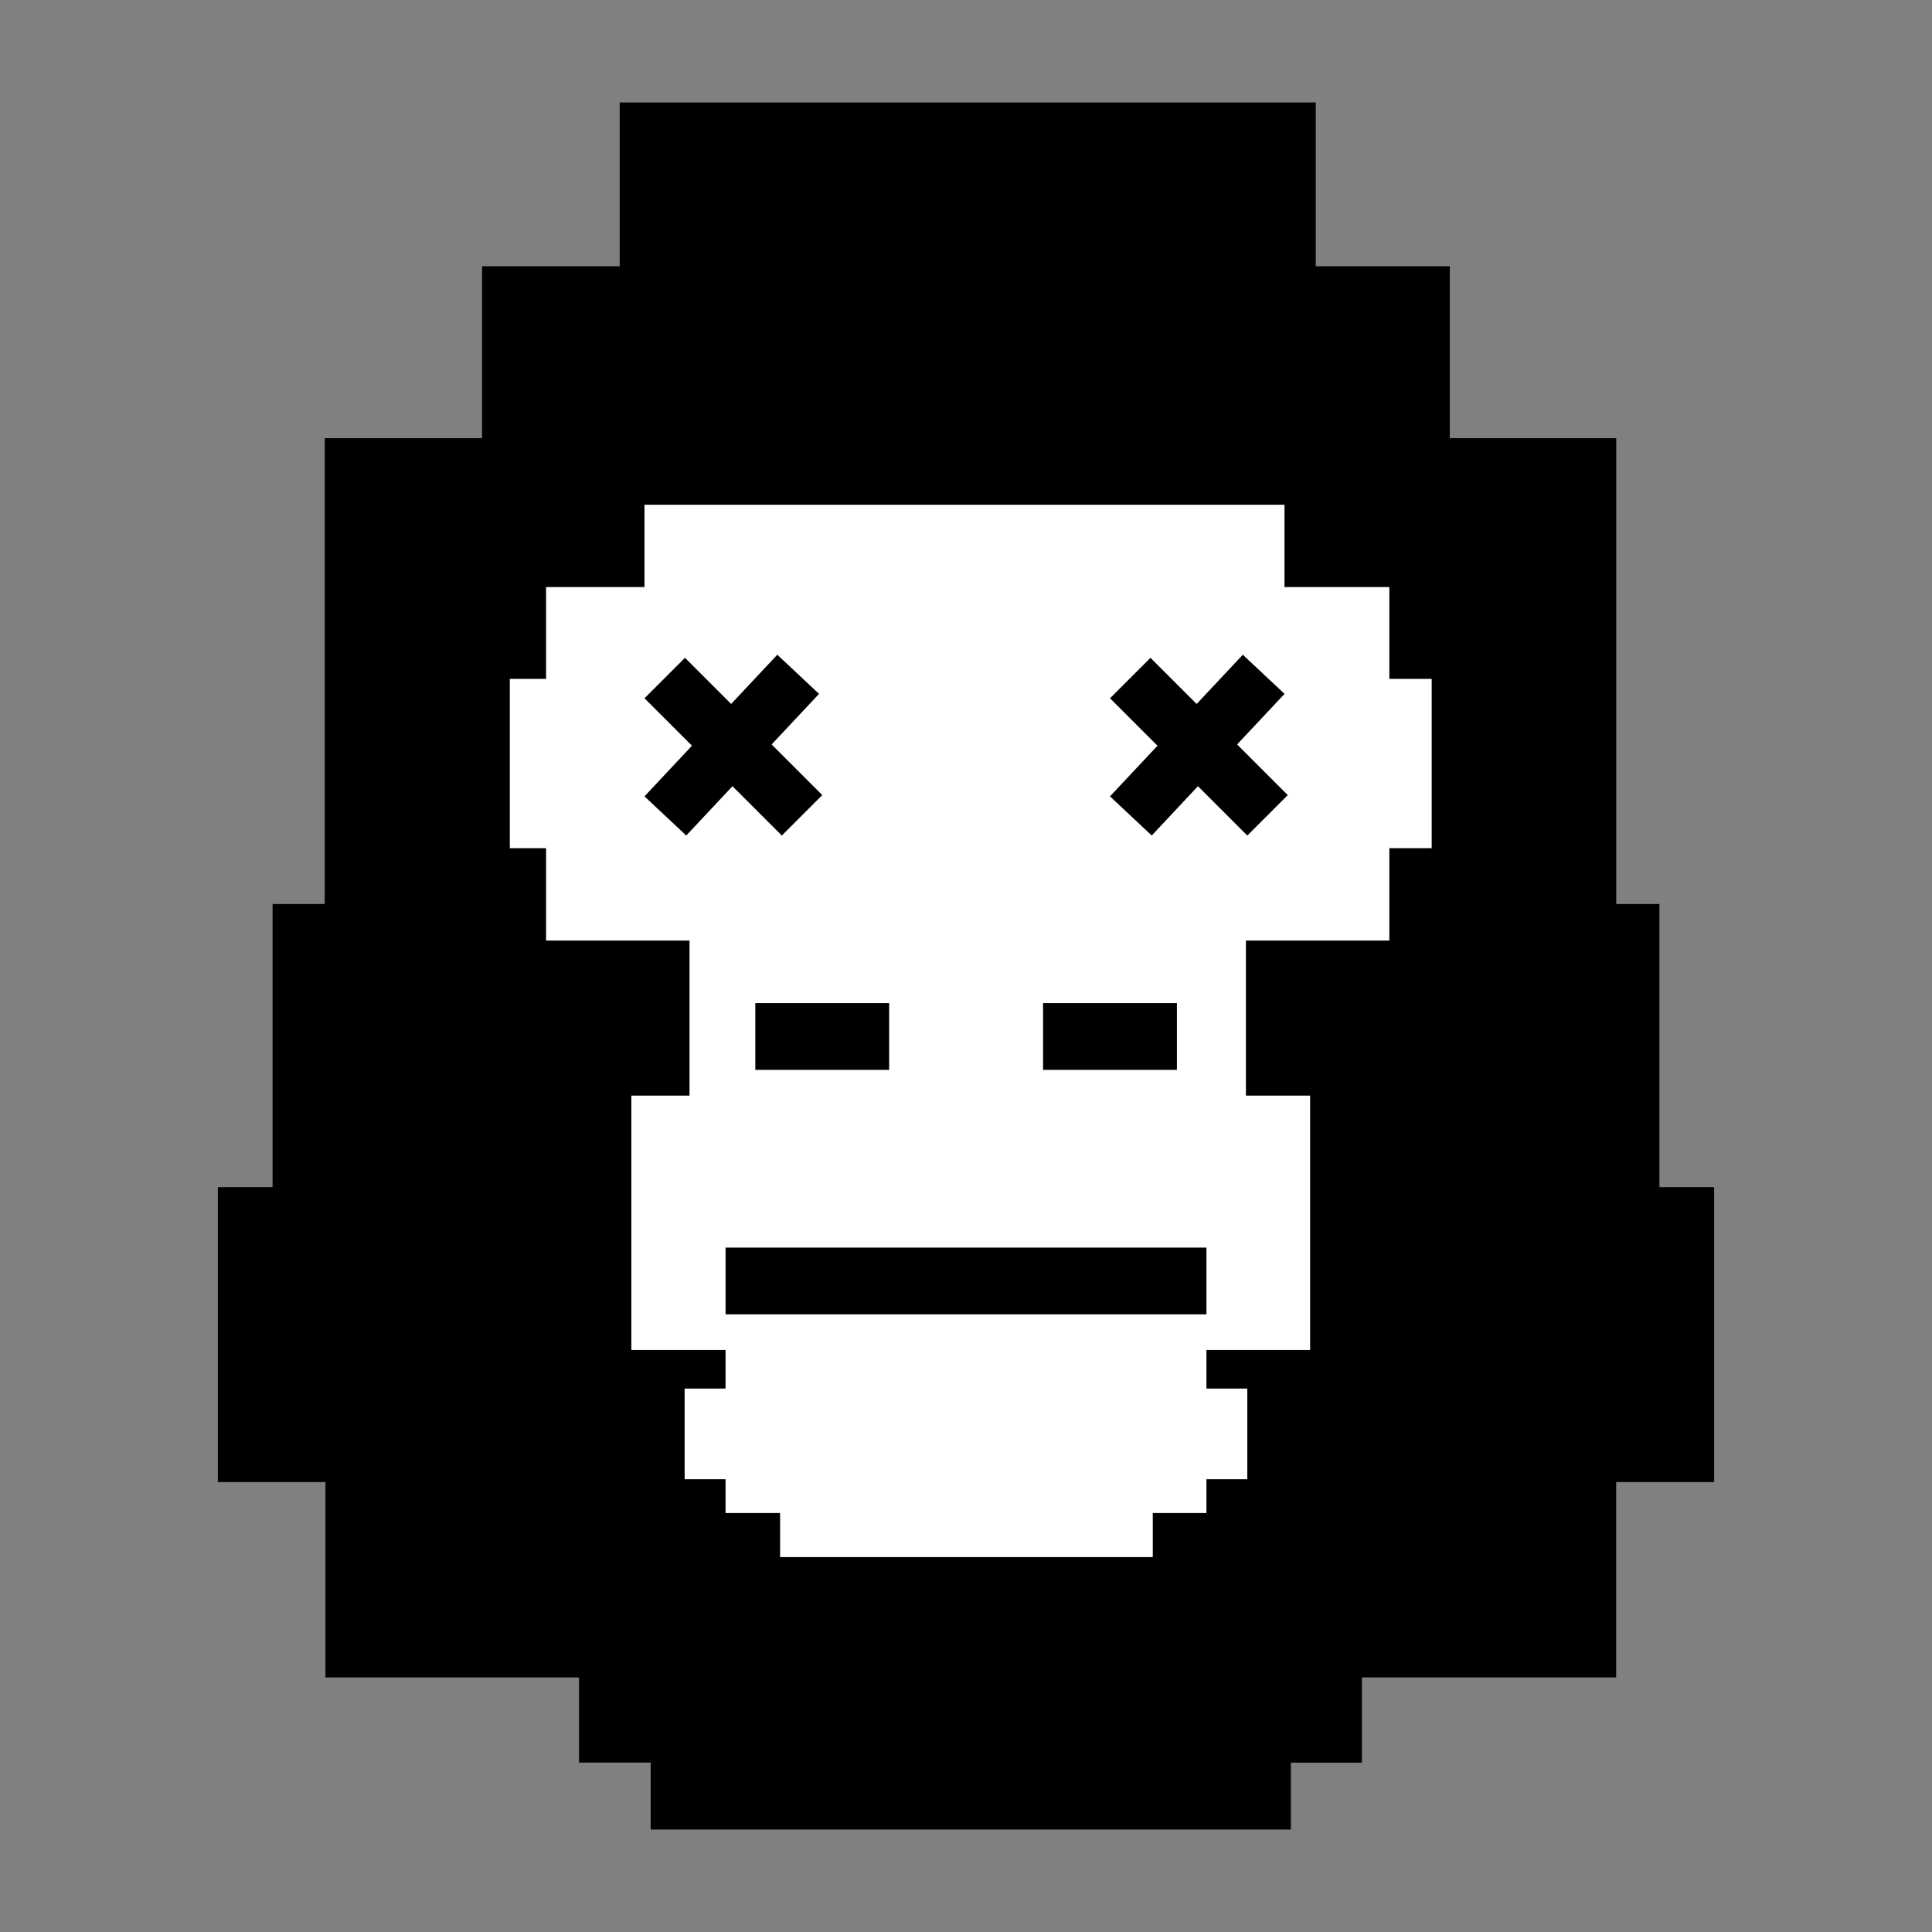
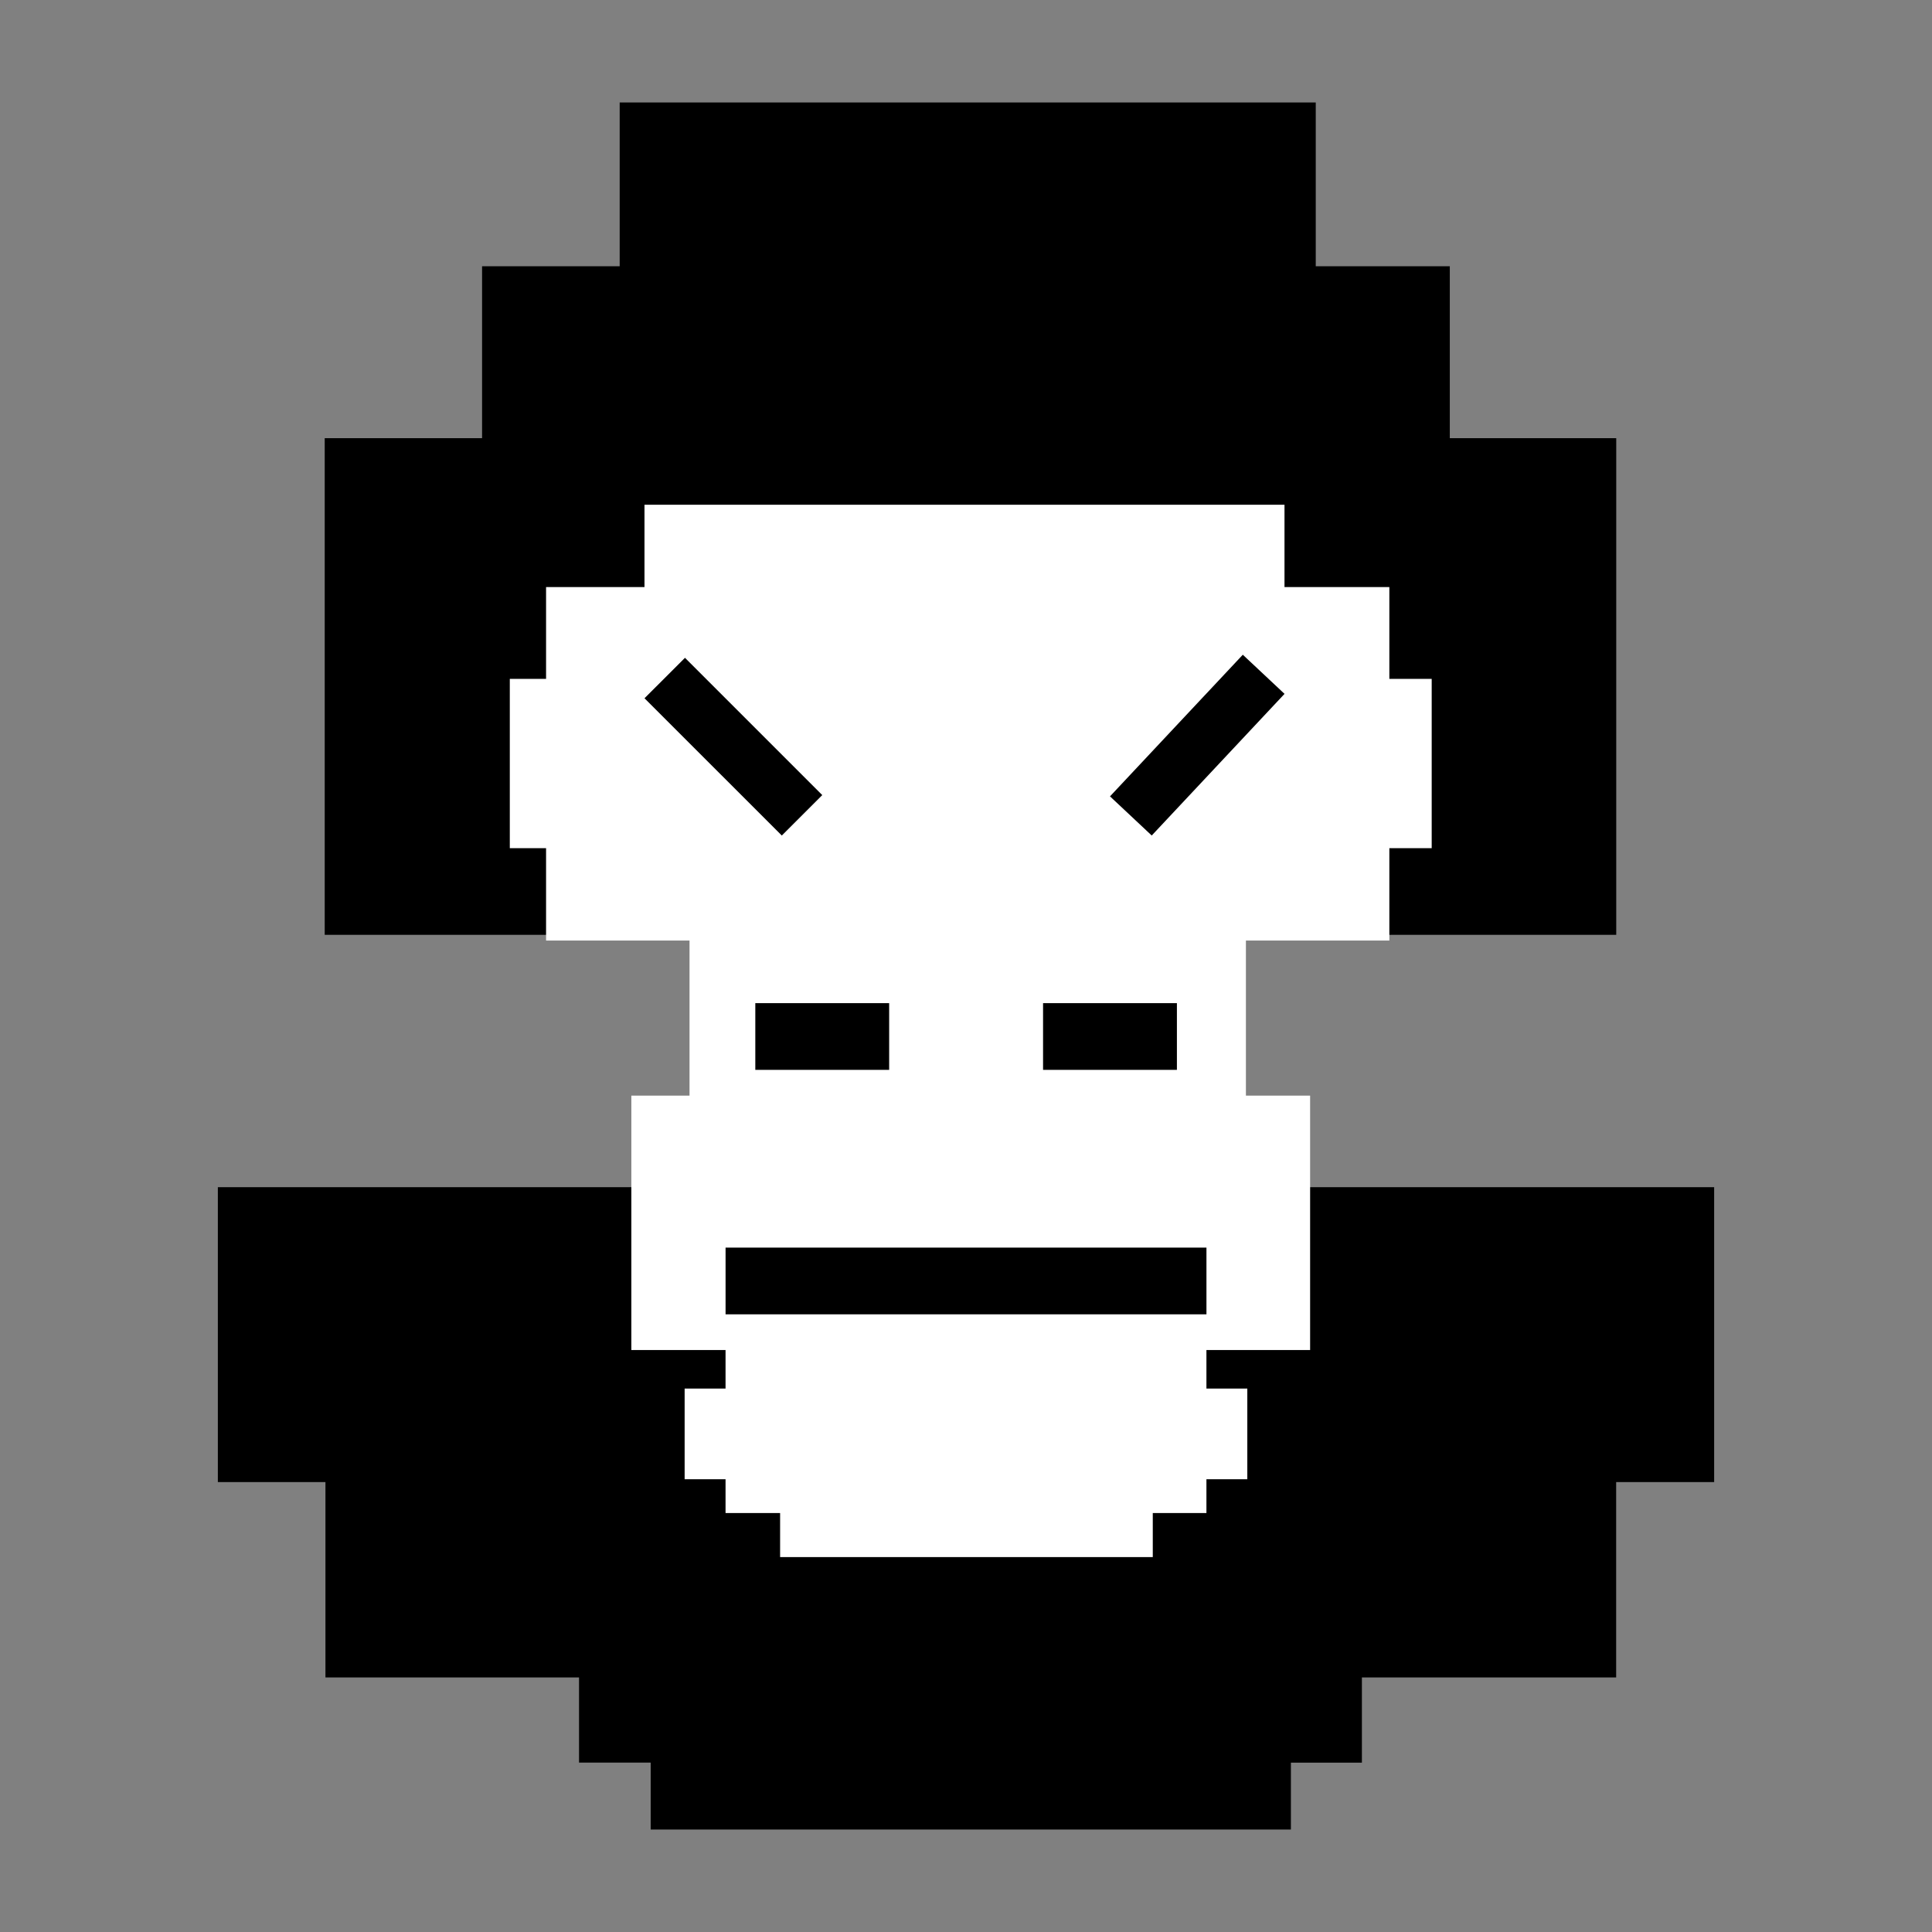
<svg xmlns="http://www.w3.org/2000/svg" data-bbox="42.285 19.887 290.465 335.227" height="500" viewBox="0 0 375 375" width="500" data-type="color">
  <rect x="0" y="0" width="375" height="375" fill="#808080" stroke="none" />
  <g>
    <defs>
      <clipPath id="417f1043-aa4a-4869-8351-2527510730da">
        <path d="M120.281 19.887h135.106V67.28H120.28Zm0 0" />
      </clipPath>
      <clipPath id="a0b904f0-a423-4729-91eb-8404006ce225">
        <path d="M112.39 311.582h151.954v30.543H112.39Zm0 0" />
      </clipPath>
      <clipPath id="ffce5ab8-6499-47aa-be6b-bd2c8896ace9">
        <path d="M63.168 278.875h250.543v46.715H63.168Zm0 0" />
      </clipPath>
      <clipPath id="d15c7199-2606-401e-9b6b-272e64b6a63d">
        <path d="M42.285 230.43h290.43v57.242H42.285Zm0 0" />
      </clipPath>
      <clipPath id="01c3b29a-32c3-4c71-846d-6a939535804c">
-         <path d="M52.91 175.469h269.18V232.3H52.91Zm0 0" />
-       </clipPath>
+         </clipPath>
      <clipPath id="38b6718a-c36c-4a28-92b5-8c09281dea4f">
        <path d="M63.027 85.047h250.684v96.406H63.027Zm0 0" />
      </clipPath>
      <clipPath id="4d99e9ae-c677-4e3c-ad42-6f32a32b0eb6">
        <path d="M93.57 51.684h187.86V90H93.57Zm0 0" />
      </clipPath>
      <clipPath id="14370b15-45d7-4122-8900-33e0aed7dcd0">
        <path d="M126.297 334.004h124.281v21.11H126.297Zm0 0" />
      </clipPath>
      <clipPath id="129b42af-134f-447a-b16d-63ad68b12190">
        <path d="M133.836 176.79h107.996v44.616H133.836Zm0 0" />
      </clipPath>
      <clipPath id="f9c342ea-d6eb-4404-9b43-3ca6d247cd4d">
        <path d="M105.992 113.953h163.68v68.61h-163.68Zm0 0" />
      </clipPath>
      <clipPath id="faf0ad99-2881-4209-9b2e-942a76db480e">
        <path d="M140.828 258.332h93.344v35.348h-93.344Zm0 0" />
      </clipPath>
      <clipPath id="0fb77c58-35de-476f-9484-6daebbb61a74">
        <path d="M151.418 289.797h72.36v12.437h-72.36Zm0 0" />
      </clipPath>
      <clipPath id="32bb720e-7bf3-4348-80af-537cffaf4609">
        <path d="M122.543 212.656h131.785v49.383H122.543Zm0 0" />
      </clipPath>
      <clipPath id="04a87bd0-ad54-467b-a19d-2021831c732c">
        <path d="M98.953 131.766H277.91v32.863H98.953Zm0 0" />
      </clipPath>
      <clipPath id="793a321d-db9d-4387-8537-4b7f2036f37d">
        <path d="M132.887 269.523h109.218v17.598H132.887Zm0 0" />
      </clipPath>
      <clipPath id="9b19c42f-dd72-4f21-9626-5a4b74be5648">
        <path d="M125.094 97.969h124.234v21.648H125.094Zm0 0" />
      </clipPath>
      <clipPath id="0b7134ad-d041-4f25-afba-615f68462217">
        <path d="M125 127h35v36h-35Zm0 0" />
      </clipPath>
      <clipPath id="b6c36805-6e03-4458-891b-d724f659b2d3">
        <path d="m125.098 135.531 7.855-7.851 26.649 26.648-7.856 7.852Zm0 0" />
      </clipPath>
      <clipPath id="96d73105-ae09-4cdb-bf9e-a56e423eb754">
-         <path d="M125 127h34v36h-34Zm0 0" />
-       </clipPath>
+         </clipPath>
      <clipPath id="4d3bb847-9eda-405f-9cc1-469621e819f4">
        <path d="m133.2 162.172-8.106-7.598 25.777-27.492 8.102 7.598Zm0 0" />
      </clipPath>
      <clipPath id="0823862c-704a-48a6-a021-0032842c3ad4">
        <path d="M146.605 194.707h25.98v12.953h-25.98Zm0 0" />
      </clipPath>
      <clipPath id="f550e1ad-c825-4dfc-b9fe-a878c19199c8">
        <path d="M202.457 194.707h25.98v12.953h-25.98Zm0 0" />
      </clipPath>
      <clipPath id="aa386ec2-302c-4c7c-9859-e842002eb75b">
        <path d="M140.832 242.156h93.34v12.953h-93.34Zm0 0" />
      </clipPath>
      <clipPath id="be9f978d-3424-47a0-b195-73f4420122e2">
        <path d="M215 127h35v36h-35Zm0 0" />
      </clipPath>
      <clipPath id="ff4c36f3-c4fa-4feb-a82f-6d8aef88ecaf">
        <path d="m215.453 135.531 7.856-7.851 26.648 26.648-7.855 7.852Zm0 0" />
      </clipPath>
      <clipPath id="5f2a1a11-73c4-4011-bc7b-a108b5a66615">
        <path d="M215 127h35v36h-35Zm0 0" />
      </clipPath>
      <clipPath id="595e6825-26b3-4b75-aca5-5cdeace5a3ac">
        <path d="m223.55 162.172-8.1-7.598 25.777-27.492 8.101 7.598Zm0 0" />
      </clipPath>
    </defs>
    <g clip-path="url(#417f1043-aa4a-4869-8351-2527510730da)">
      <path d="M120.281 19.887H255.43V67.28H120.28Zm0 0" fill="#000000" data-color="1" />
    </g>
    <g clip-path="url(#a0b904f0-a423-4729-91eb-8404006ce225)">
      <path d="M112.39 311.582h152v30.543h-152Zm0 0" fill="#000000" data-color="1" />
    </g>
    <g clip-path="url(#ffce5ab8-6499-47aa-be6b-bd2c8896ace9)">
      <path d="M63.168 278.875h250.527v46.715H63.168Zm0 0" fill="#000000" data-color="1" />
    </g>
    <g clip-path="url(#d15c7199-2606-401e-9b6b-272e64b6a63d)">
      <path d="M42.285 230.43H332.75v57.242H42.285Zm0 0" fill="#000000" data-color="1" />
    </g>
    <g clip-path="url(#01c3b29a-32c3-4c71-846d-6a939535804c)">
      <path d="M52.91 175.469h269.278V232.3H52.91Zm0 0" fill="#000000" data-color="1" />
    </g>
    <g clip-path="url(#38b6718a-c36c-4a28-92b5-8c09281dea4f)">
      <path d="M63.027 85.047h250.809v96.406H63.027Zm0 0" fill="#000000" data-color="1" />
    </g>
    <g clip-path="url(#4d99e9ae-c677-4e3c-ad42-6f32a32b0eb6)">
      <path d="M93.57 51.684h187.836V90H93.57Zm0 0" fill="#000000" data-color="1" />
    </g>
    <g clip-path="url(#14370b15-45d7-4122-8900-33e0aed7dcd0)">
      <path d="M126.297 334.004h124.266v21.11H126.297Zm0 0" fill="#000000" data-color="1" />
    </g>
    <g clip-path="url(#129b42af-134f-447a-b16d-63ad68b12190)">
      <path d="M133.836 176.79h108.062v44.616H133.836Zm0 0" fill="#ffffff" data-color="2" />
    </g>
    <g clip-path="url(#f9c342ea-d6eb-4404-9b43-3ca6d247cd4d)">
      <path d="M105.992 113.953h163.754v68.61H105.992Zm0 0" fill="#ffffff" data-color="2" />
    </g>
    <g clip-path="url(#faf0ad99-2881-4209-9b2e-942a76db480e)">
      <path d="M140.828 258.332h93.34v35.348h-93.34Zm0 0" fill="#ffffff" data-color="2" />
    </g>
    <g clip-path="url(#0fb77c58-35de-476f-9484-6daebbb61a74)">
      <path d="M151.418 289.797h72.336v12.437h-72.336Zm0 0" fill="#ffffff" data-color="2" />
    </g>
    <g clip-path="url(#32bb720e-7bf3-4348-80af-537cffaf4609)">
      <path d="M122.543 262.04v-49.384h131.75v49.383Zm0 0" fill="#ffffff" data-color="2" />
    </g>
    <g clip-path="url(#04a87bd0-ad54-467b-a19d-2021831c732c)">
      <path d="M98.953 164.629v-32.863h178.938v32.863Zm0 0" fill="#ffffff" data-color="2" />
    </g>
    <g clip-path="url(#793a321d-db9d-4387-8537-4b7f2036f37d)">
      <path d="M132.887 287.121v-17.598h109.215v17.598Zm0 0" fill="#ffffff" data-color="2" />
    </g>
    <g clip-path="url(#9b19c42f-dd72-4f21-9626-5a4b74be5648)">
      <path d="M125.094 97.969H249.32v21.648H125.094Zm0 0" fill="#ffffff" data-color="2" />
    </g>
    <g clip-path="url(#0b7134ad-d041-4f25-afba-615f68462217)">
      <g clip-path="url(#b6c36805-6e03-4458-891b-d724f659b2d3)">
        <path d="m125.098 135.531 7.855-7.851 26.66 26.66-7.851 7.851Zm0 0" fill="#000000" data-color="1" />
      </g>
    </g>
    <g clip-path="url(#96d73105-ae09-4cdb-bf9e-a56e423eb754)">
      <g clip-path="url(#4d3bb847-9eda-405f-9cc1-469621e819f4)">
        <path d="m133.2 162.172-8.106-7.598 25.789-27.508 8.105 7.598Zm0 0" fill="#000000" data-color="1" />
      </g>
    </g>
    <g clip-path="url(#0823862c-704a-48a6-a021-0032842c3ad4)">
      <path d="M146.605 207.66v-12.953h26.004v12.953Zm0 0" fill="#000000" data-color="1" />
    </g>
    <g clip-path="url(#f550e1ad-c825-4dfc-b9fe-a878c19199c8)">
      <path d="M202.457 207.66v-12.953h26.008v12.953Zm0 0" fill="#000000" data-color="1" />
    </g>
    <g clip-path="url(#aa386ec2-302c-4c7c-9859-e842002eb75b)">
      <path d="M140.832 255.11v-12.954h93.34v12.953Zm0 0" fill="#000000" data-color="1" />
    </g>
    <g clip-path="url(#be9f978d-3424-47a0-b195-73f4420122e2)">
      <g clip-path="url(#ff4c36f3-c4fa-4feb-a82f-6d8aef88ecaf)">
-         <path d="m215.453 135.531 7.856-7.851 26.66 26.66-7.856 7.851Zm0 0" fill="#000000" data-color="1" />
-       </g>
+         </g>
    </g>
    <g clip-path="url(#5f2a1a11-73c4-4011-bc7b-a108b5a66615)">
      <g clip-path="url(#595e6825-26b3-4b75-aca5-5cdeace5a3ac)">
        <path d="m223.55 162.172-8.1-7.598 25.788-27.508 8.102 7.598Zm0 0" fill="#000000" data-color="1" />
      </g>
    </g>
  </g>
</svg>